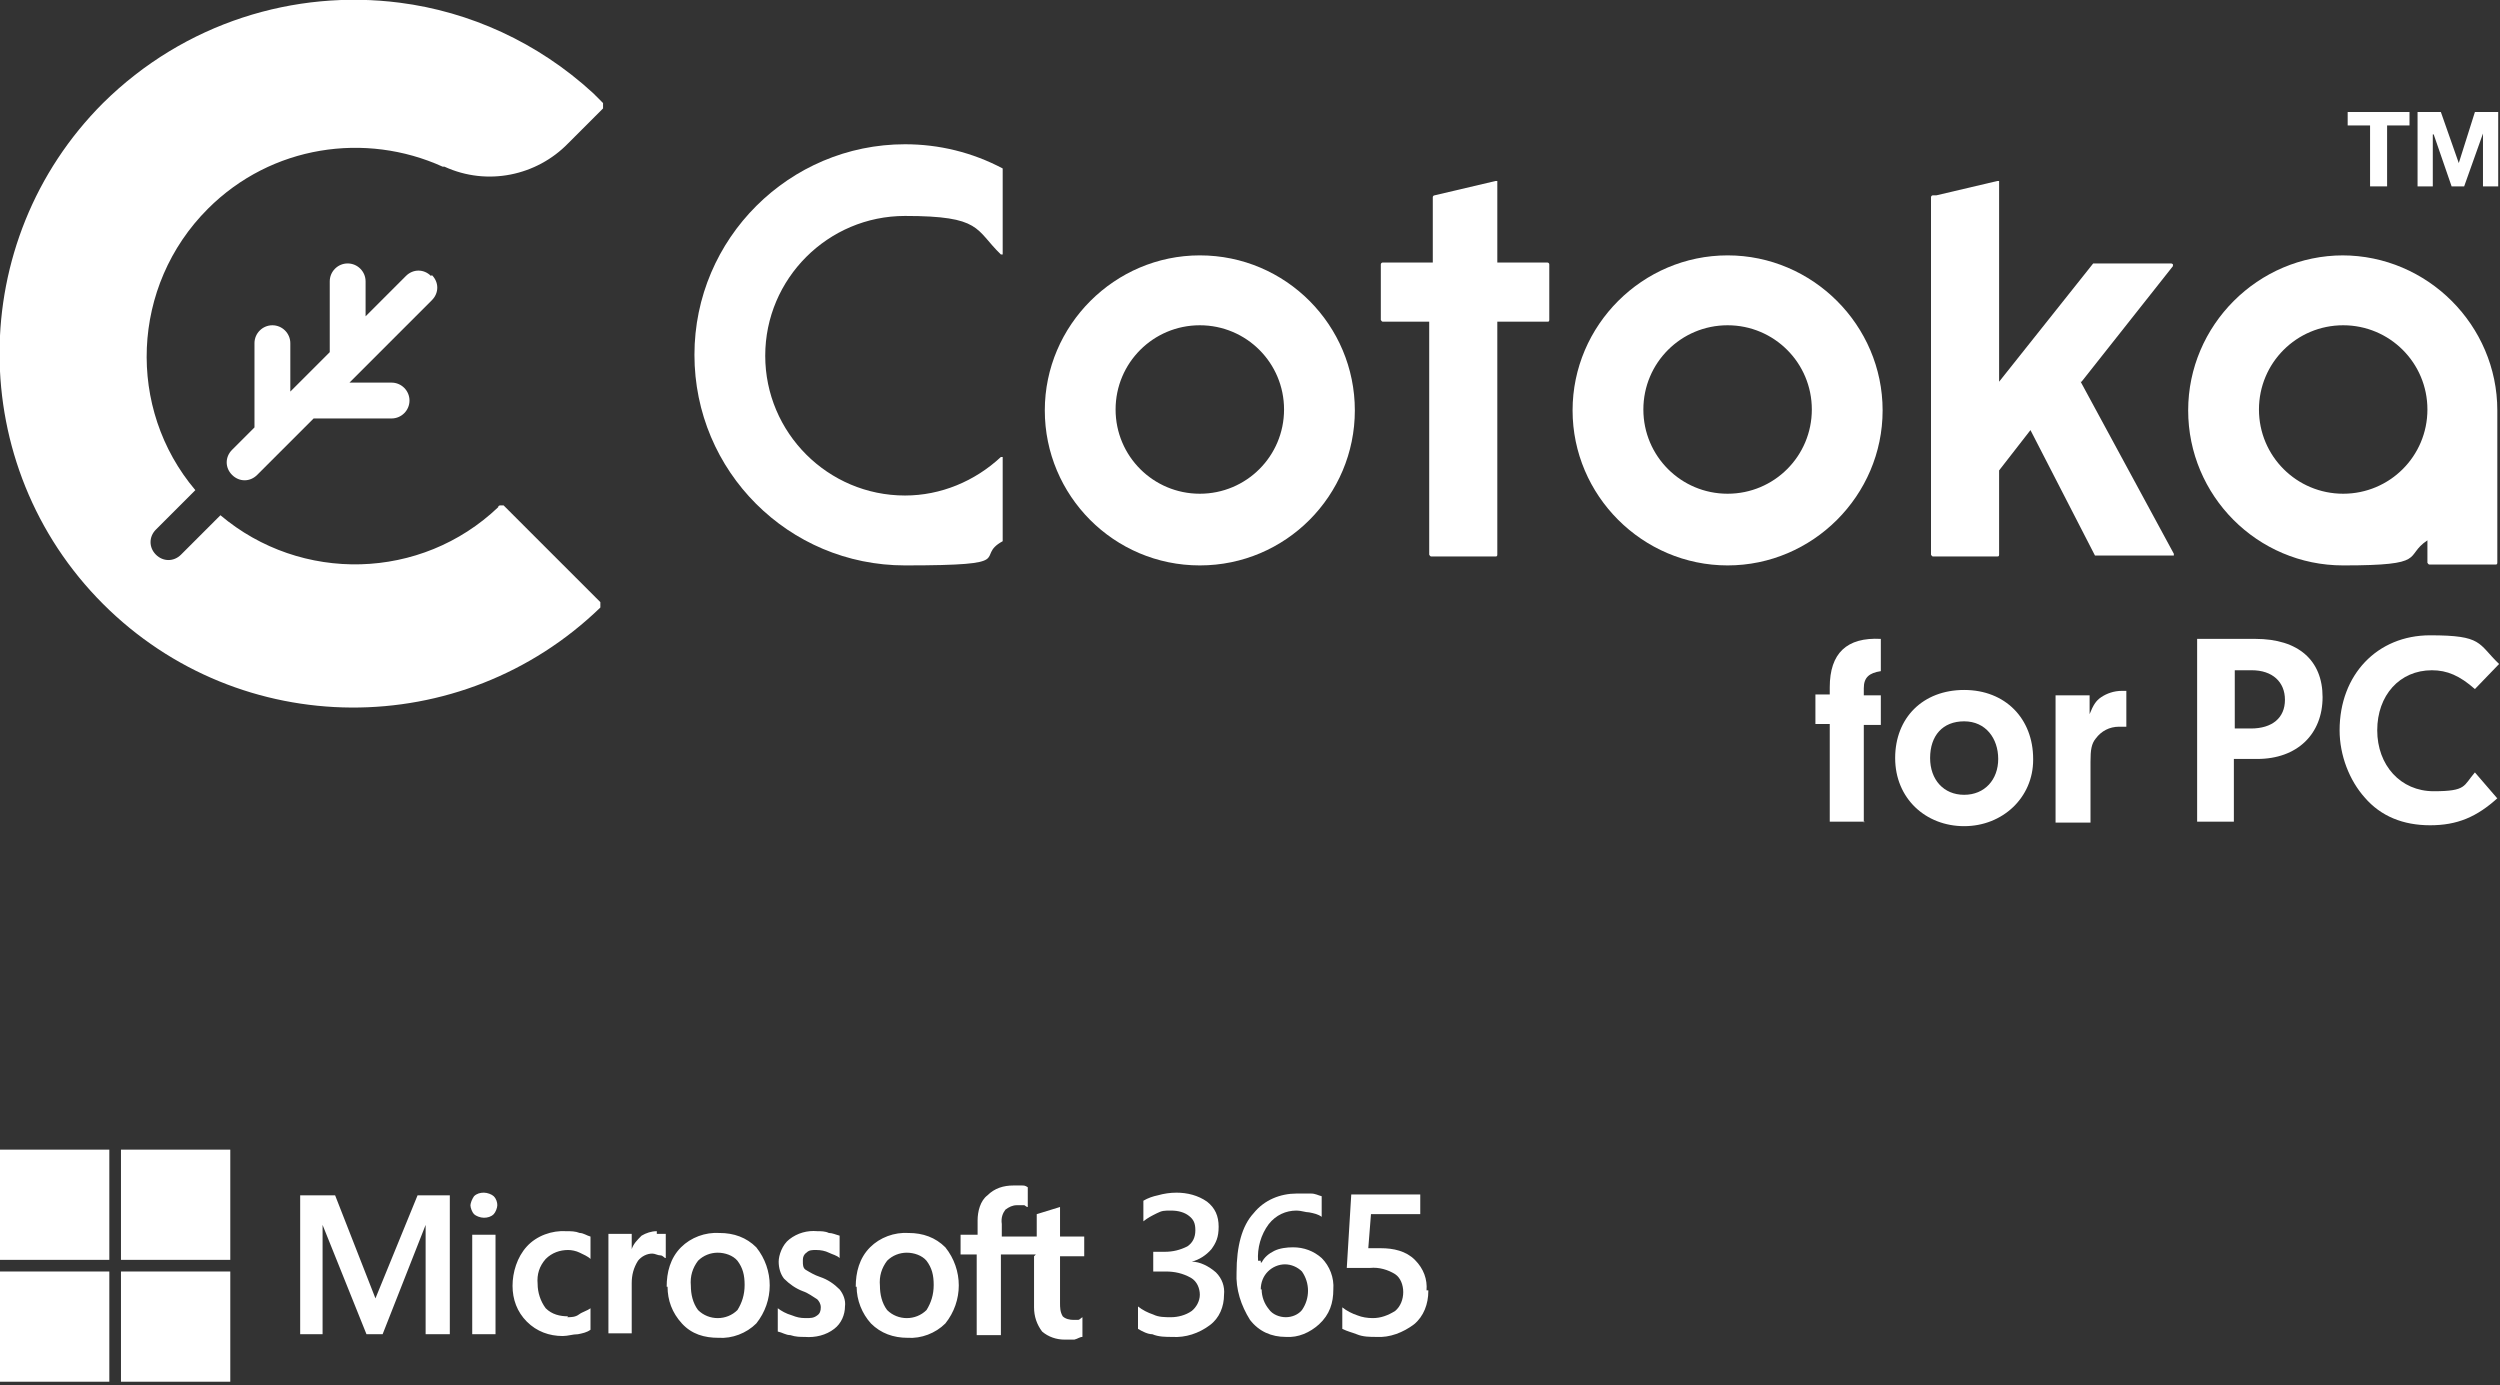
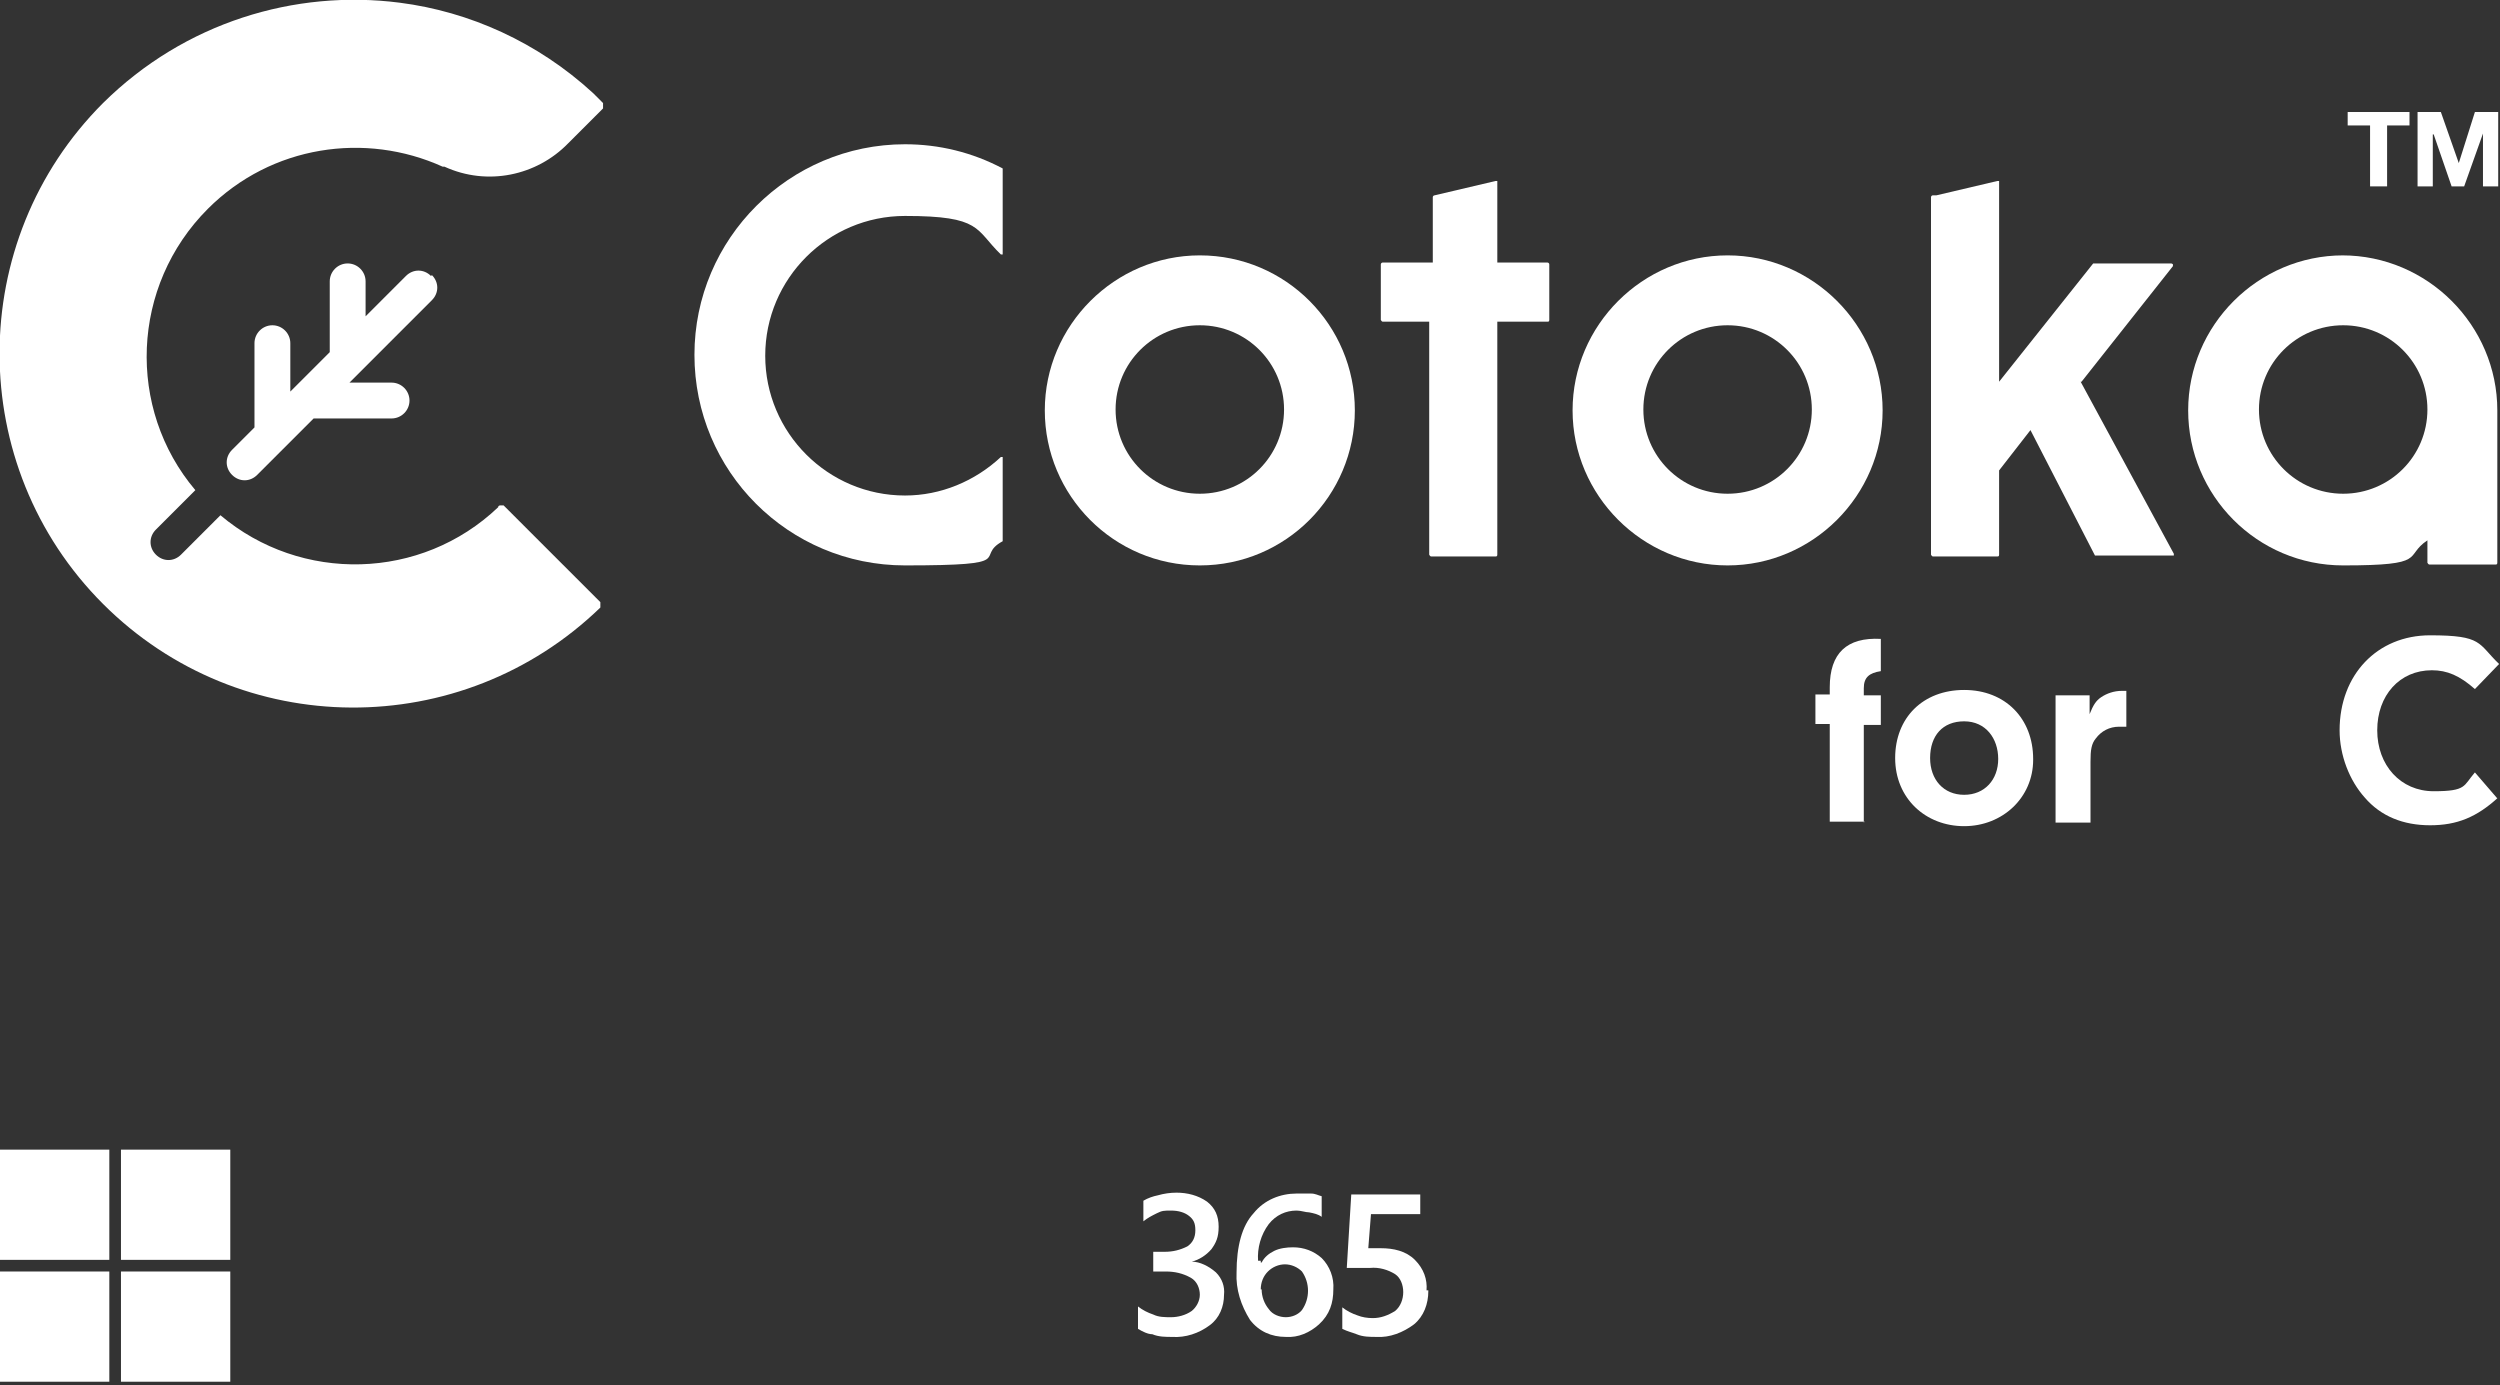
<svg xmlns="http://www.w3.org/2000/svg" id="_レイヤー_1" version="1.1" viewBox="0 0 279 154.6">
  <rect x="0" y="0" width="279" height="154.6" fill="#333333" stroke="none" />
  <defs>
    <style>
      .st0 {
        fill: none;
      }

      .st1 {
        fill: #fff;
      }

      .st2 {
        clip-path: url(#clippath);
      }
    </style>
    <clipPath id="clippath">
      <rect class="st0" width="279" height="92.2" />
    </clipPath>
  </defs>
  <g id="_レイヤー_11">
    <g class="st2">
      <g>
        <g>
          <path class="st1" d="M67.1,11.3c-.3-.3-.6-.6-.9-.9C60,4.7,52.4,1.3,44.6.3c-11.7-1.5-24,2.2-33.1,11.2-15.4,15.4-15.4,40.5,0,55.9,15.3,15.3,40,15.4,55.5.4h0s0-.2,0-.3,0-.2,0-.3l-10.8-10.8s-.2,0-.3,0-.3,0-.3.2h0c-8.6,8.2-22,8.5-31,.9l-4.4,4.4c-.8.8-2,.8-2.8,0s-.8-2,0-2.8l4.4-4.4c-7.7-9.1-7.2-22.8,1.4-31.4,7.1-7.1,17.6-8.6,26.2-4.7h.2c4.8,2.2,10.3,1,13.8-2.6l3.9-3.9s0-.2,0-.3,0-.2,0-.3" />
          <path class="st1" d="M48.1,30.8c-.8-.8-2-.8-2.8,0l-4.5,4.5v-3.9c0-1.1-.9-2-2-2s-2,.9-2,2v7.9l-4.4,4.4v-5.4c0-1.1-.9-2-2-2s-2,.9-2,2v9.4l-2.5,2.5c-.8.8-.8,2,0,2.8s2,.8,2.8,0l6.3-6.3h8.7c1.1,0,2-.9,2-2s-.9-2-2-2h-4.7l9.2-9.2c.8-.8.8-2,0-2.8" />
        </g>
        <g>
          <path class="st1" d="M172.7,29.3h-5.6v-9.1h-.2l-6.8,1.6c-.1,0-.2.1-.2.2v7.3h-5.6c-.1,0-.2.1-.2.2v6.2c0,0,.1.2.2.2h5.2v26c0,0,.1.2.2.2h7.2c.1,0,.2,0,.2-.2v-26h5.6c.1,0,.2,0,.2-.2v-6.2c0-.1-.1-.2-.2-.2" />
          <path class="st1" d="M232.3,42.6l10.2-12.9v-.2s-.1-.1-.2-.1h-8.7l-10.5,13.2v-22.4h-.2l-6.8,1.6h-.4c-.1,0-.2.1-.2.2v39.9c0,0,.1.2.2.2h7.2c.1,0,.2,0,.2-.2v-9.4l3.5-4.5,7.2,14s.1,0,.2,0h8.4s.2,0,.2,0v-.2l-10.4-19.2h.1Z" />
          <path class="st1" d="M192.8,28.5c-9.5,0-17.3,7.8-17.3,17.3s7.8,17.3,17.3,17.3,17.3-7.8,17.3-17.3-7.8-17.3-17.3-17.3M202.2,45.7c0,5.2-4.2,9.4-9.4,9.4s-9.4-4.2-9.4-9.4,4.2-9.4,9.4-9.4,9.4,4.2,9.4,9.4" />
          <path class="st1" d="M261.5,28.5c-9.5,0-17.3,7.8-17.3,17.3s7.7,17.3,17.3,17.3,6.7-1,9.4-2.8v2.5c0,0,.1.2.2.2h7.4c.1,0,.2,0,.2-.2v-17c0-9.5-7.8-17.3-17.3-17.3M270.9,45.7c0,5.2-4.2,9.4-9.4,9.4s-9.4-4.2-9.4-9.4,4.2-9.4,9.4-9.4,9.4,4.2,9.4,9.4" />
          <path class="st1" d="M133.9,28.5c-9.5,0-17.3,7.8-17.3,17.3s7.7,17.3,17.3,17.3,17.3-7.8,17.3-17.3-7.7-17.3-17.3-17.3M143.3,45.7c0,5.2-4.2,9.4-9.4,9.4s-9.4-4.2-9.4-9.4,4.2-9.4,9.4-9.4,9.4,4.2,9.4,9.4" />
          <path class="st1" d="M111.9,18.8c-3.4-1.8-7.1-2.7-10.9-2.7-12.9,0-23.5,10.5-23.5,23.5s10.5,23.5,23.5,23.5,7.6-.9,10.9-2.7c0,0,0,0,0-.2v-9s0-.2,0-.2h-.2c-2.9,2.7-6.7,4.3-10.7,4.3-8.6,0-15.6-7-15.6-15.6s7-15.6,15.6-15.6,7.8,1.5,10.7,4.3h.2s0-.1,0-.2v-9s0-.2,0-.2" />
        </g>
        <g>
          <path class="st1" d="M208.1,91.7h-3.9v-10.9h-1.6v-3.3h1.6v-.8c0-3.8,1.9-5.6,5.7-5.4v3.6c-1.3.2-1.9.7-1.9,1.9v.8h1.9v3.3h-1.9v10.9h0Z" />
-           <path class="st1" d="M226.9,84.8c0,4.2-3.4,7.4-7.7,7.4s-7.7-3.1-7.7-7.6,3.1-7.6,7.7-7.6,7.7,3.2,7.7,7.7h0ZM215.4,84.6c0,2.4,1.5,4.1,3.8,4.1s3.8-1.7,3.8-4-1.4-4.2-3.8-4.2-3.8,1.6-3.8,4.1Z" />
+           <path class="st1" d="M226.9,84.8c0,4.2-3.4,7.4-7.7,7.4s-7.7-3.1-7.7-7.6,3.1-7.6,7.7-7.6,7.7,3.2,7.7,7.7h0ZM215.4,84.6c0,2.4,1.5,4.1,3.8,4.1s3.8-1.7,3.8-4-1.4-4.2-3.8-4.2-3.8,1.6-3.8,4.1" />
          <path class="st1" d="M233.2,77.6v2.1c.4-1,.7-1.5,1.3-1.9s1.4-.7,2.3-.7.2,0,.5,0v4h-.8c-1.1,0-2,.5-2.6,1.3-.5.6-.6,1.3-.6,2.6v6.8h-3.9v-14.2h3.9,0Z" />
-           <path class="st1" d="M249.4,91.7h-4.2v-20.4h6.5c4.8,0,7.5,2.4,7.5,6.5s-2.8,6.9-7.3,6.9h-2.6v7h0ZM251.2,81.3c2.4,0,3.8-1.2,3.8-3.2s-1.4-3.3-3.7-3.3h-1.9v6.5h1.8,0Z" />
          <path class="st1" d="M278.8,89c-2.4,2.2-4.6,3.1-7.6,3.1s-5.5-1-7.3-3.1c-1.7-1.9-2.8-4.7-2.8-7.5,0-6.2,4.2-10.6,10.1-10.6s5.3.9,7.7,3.2l-2.7,2.8c-1.7-1.5-3.1-2.1-4.8-2.1-3.6,0-6.1,2.8-6.1,6.7s2.6,6.8,6.3,6.8,3.3-.6,4.6-2.1l2.5,2.9h0Z" />
        </g>
        <g>
          <polygon class="st1" points="262 14 262 12.5 268.9 12.5 268.9 14 266.4 14 266.4 20.8 264.5 20.8 264.5 14 262 14" />
          <polygon class="st1" points="272.4 12.5 274.4 18.2 274.4 18.2 276.2 12.5 278.8 12.5 278.8 20.8 277.1 20.8 277.1 14.9 277.1 14.9 275 20.8 273.6 20.8 271.6 15 271.5 15 271.5 20.8 269.8 20.8 269.8 12.5 272.4 12.5" />
        </g>
      </g>
    </g>
    <g>
      <path id="_パス_2188" class="st1" d="M133,140.8h0c.9,0,1.9.5,2.7,1.2.7.7,1,1.6.9,2.5,0,1.3-.5,2.6-1.6,3.4-1.2.9-2.7,1.4-4.2,1.3-.7,0-1.5,0-2.2-.3-.5,0-1.1-.3-1.6-.6v-2.5c.5.4,1.1.7,1.7.9.6.3,1.3.3,2,.3s1.6-.2,2.3-.7c.5-.4.9-1.1.9-1.8s-.3-1.5-1-1.9c-.9-.5-1.8-.7-2.8-.7h-1.4v-2.2h1.3c.9,0,1.7-.2,2.5-.6.6-.4.9-1,.9-1.8s-.2-1.2-.7-1.6-1.2-.6-2-.6-1,0-1.6.3-1,.5-1.5.9v-2.3c.5-.3,1.1-.5,1.6-.6.7-.2,1.4-.3,2.1-.3,1.2,0,2.4.3,3.4,1,.9.7,1.3,1.6,1.3,2.8s-.3,1.8-.8,2.5c-.6.7-1.4,1.2-2.2,1.4h0Z" />
      <path id="_パス_2189" class="st1" d="M140.8,140.9c.3-.6.8-1,1.4-1.3.6-.3,1.4-.4,2.1-.4,1.2,0,2.3.4,3.2,1.2.9.9,1.4,2.2,1.3,3.5,0,1.5-.4,2.8-1.6,3.9-1,.9-2.3,1.5-3.7,1.4-1.6,0-3-.6-4-1.9-1-1.6-1.6-3.4-1.5-5.3,0-2.9.6-5.2,1.9-6.6,1.2-1.5,3-2.2,4.8-2.2s1.1,0,1.6,0,.8.2,1.2.3v2.3c-.4-.3-.9-.4-1.4-.5-.4,0-.9-.2-1.4-.2-1.2,0-2.3.5-3.1,1.5-.9,1.2-1.3,2.7-1.2,4.1h.3v.2h0ZM140.8,143.9c0,.8.3,1.6.8,2.2.4.6,1.2.9,1.9.9s1.4-.3,1.8-.8c.9-1.3.9-3,0-4.3-.5-.5-1.2-.8-1.9-.8s-1.4.3-1.9.8-.8,1.2-.8,2h0Z" />
      <path id="_パス_2190" class="st1" d="M159.4,144.1c0,1.4-.5,2.8-1.6,3.7-1.2.9-2.7,1.5-4.2,1.4-.7,0-1.5,0-2.2-.3-.5-.2-1-.3-1.6-.6v-2.4c.5.4,1.1.7,1.7.9.5.2,1.1.3,1.7.3.9,0,1.7-.3,2.5-.8.6-.5.9-1.3.9-2.1s-.3-1.6-.9-2c-.8-.5-1.8-.8-2.8-.7h-2.6l.5-8.2h7.7v2.2h-5.5l-.3,3.8h1.4c1.4,0,2.8.3,3.8,1.3s1.4,2.2,1.3,3.4h.2Z" />
-       <path id="_パス_2191" class="st1" d="M50.2,133.4v15.5h-2.7v-12.2h0l-4.8,12.2h-1.8l-4.9-12.2h0v12.2h-2.5v-15.5h3.9l4.5,11.5h0l4.7-11.5h3.7-.1ZM52.5,134.6c0-.4.2-.8.4-1.1.3-.3.7-.4,1.1-.4s.9.2,1.1.4c.3.3.4.7.4,1s-.2.8-.4,1c-.3.3-.7.4-1.1.4s-.9-.2-1.1-.4-.4-.7-.4-1h0ZM55.3,137.8v11.1h-2.6v-11.1h2.6ZM63.3,147c.4,0,.9,0,1.3-.3s.9-.4,1.3-.7v2.4c-.4.3-.9.4-1.4.5-.6,0-1.1.2-1.7.2-1.5,0-2.9-.5-4-1.6s-1.6-2.5-1.6-4,.5-3.2,1.6-4.4,2.8-1.8,4.4-1.7c.5,0,1,0,1.5.2.4,0,.8.3,1.2.4v2.5c-.3-.3-.8-.5-1.2-.7s-.9-.3-1.3-.3c-.9,0-1.8.3-2.5,1-.7.8-1,1.7-.9,2.8,0,.9.3,1.9.9,2.7.7.7,1.6.9,2.5.9h0ZM73.3,137.7h1v2.7c-.2,0-.3-.3-.6-.3s-.6-.2-.9-.2c-.6,0-1.2.3-1.6.8-.5.8-.7,1.6-.7,2.5v5.6h-2.6v-11.1h2.6v1.7h0c.2-.6.6-1,1.1-1.5.5-.3,1.1-.5,1.7-.5v.2h0ZM74.4,143.6c0-1.6.4-3.2,1.6-4.4,1.1-1.1,2.7-1.7,4.3-1.6,1.6,0,3,.5,4.1,1.6,2,2.5,2,6,0,8.5-1.1,1.1-2.7,1.7-4.2,1.6-1.6,0-3-.4-4.1-1.6s-1.6-2.6-1.6-4.1h-.1ZM77.1,143.5c0,.9.2,1.9.8,2.7.6.6,1.4.9,2.2.9s1.6-.3,2.2-.9c.5-.8.8-1.7.8-2.8s-.2-1.9-.8-2.7c-.5-.6-1.4-.9-2.2-.9s-1.6.3-2.2.9c-.6.8-.9,1.7-.8,2.8h0ZM89.6,140.8c0,.3,0,.7.3.9.5.3,1,.6,1.6.8.9.3,1.6.8,2.2,1.4.4.5.7,1.2.6,1.9,0,.9-.4,1.9-1.2,2.5-.9.7-2.1,1-3.3.9-.5,0-1,0-1.6-.2-.5,0-.9-.3-1.4-.4v-2.6c.4.3.9.6,1.6.8.5.2.9.3,1.5.3s.9,0,1.3-.3c.3-.2.4-.5.4-.9s-.2-.7-.4-.9c-.5-.3-1-.7-1.6-.9-.8-.3-1.5-.8-2.1-1.4-.4-.5-.6-1.2-.6-1.9s.4-1.9,1.2-2.5c.9-.7,2-1,3.1-.9.4,0,.9,0,1.3.2.4,0,.8.2,1.2.3v2.5c-.3-.3-.8-.4-1.2-.6s-.9-.3-1.4-.3-.8,0-1.1.3c-.3.2-.4.5-.4.8h0v.3h0ZM95.5,143.6c0-1.6.4-3.2,1.6-4.4,1.1-1.1,2.7-1.7,4.3-1.6,1.6,0,3,.5,4.1,1.6,2,2.5,2,6,0,8.5-1.1,1.1-2.7,1.7-4.2,1.6-1.6,0-3-.5-4.1-1.6-1-1.1-1.6-2.6-1.6-4.1h-.1ZM98.2,143.5c0,.9.2,1.9.8,2.7.6.6,1.4.9,2.2.9s1.6-.3,2.2-.9c.5-.8.8-1.7.8-2.8s-.2-1.9-.8-2.7c-.5-.6-1.4-.9-2.2-.9s-1.6.3-2.2.9c-.6.8-.9,1.7-.8,2.8h0ZM115.6,140h-3.9v9h-2.7v-9h-1.8v-2.2h1.9v-1.6c0-1,.3-2.2,1.1-2.8.8-.8,1.8-1.1,2.9-1.1h.9c.3,0,.4,0,.7.2v2.2c-.2,0-.3-.2-.4-.2h-.8c-.5,0-.9.2-1.3.5-.3.4-.5.9-.4,1.6v1.4h3.9v-2.5l2.6-.8v3.3h2.7v2.2h-2.7v5.2c0,.5,0,1,.3,1.5.3.3.8.4,1.2.4h.5c.2,0,.3-.2.5-.3v2.2c-.3,0-.5.2-.9.3h-1.1c-.9,0-1.8-.3-2.5-.9-.6-.8-.9-1.7-.9-2.7v-5.7h0l.2-.2h0Z" />
      <rect id="_長方形_1241" class="st1" y="128.3" width="12.2" height="12.3" />
      <rect id="_長方形_1242" class="st1" x="13.5" y="128.3" width="12.2" height="12.3" />
      <rect id="_長方形_1243" class="st1" y="141.9" width="12.2" height="12.3" />
      <rect id="_長方形_1244" class="st1" x="13.5" y="141.9" width="12.2" height="12.3" />
    </g>
  </g>
</svg>